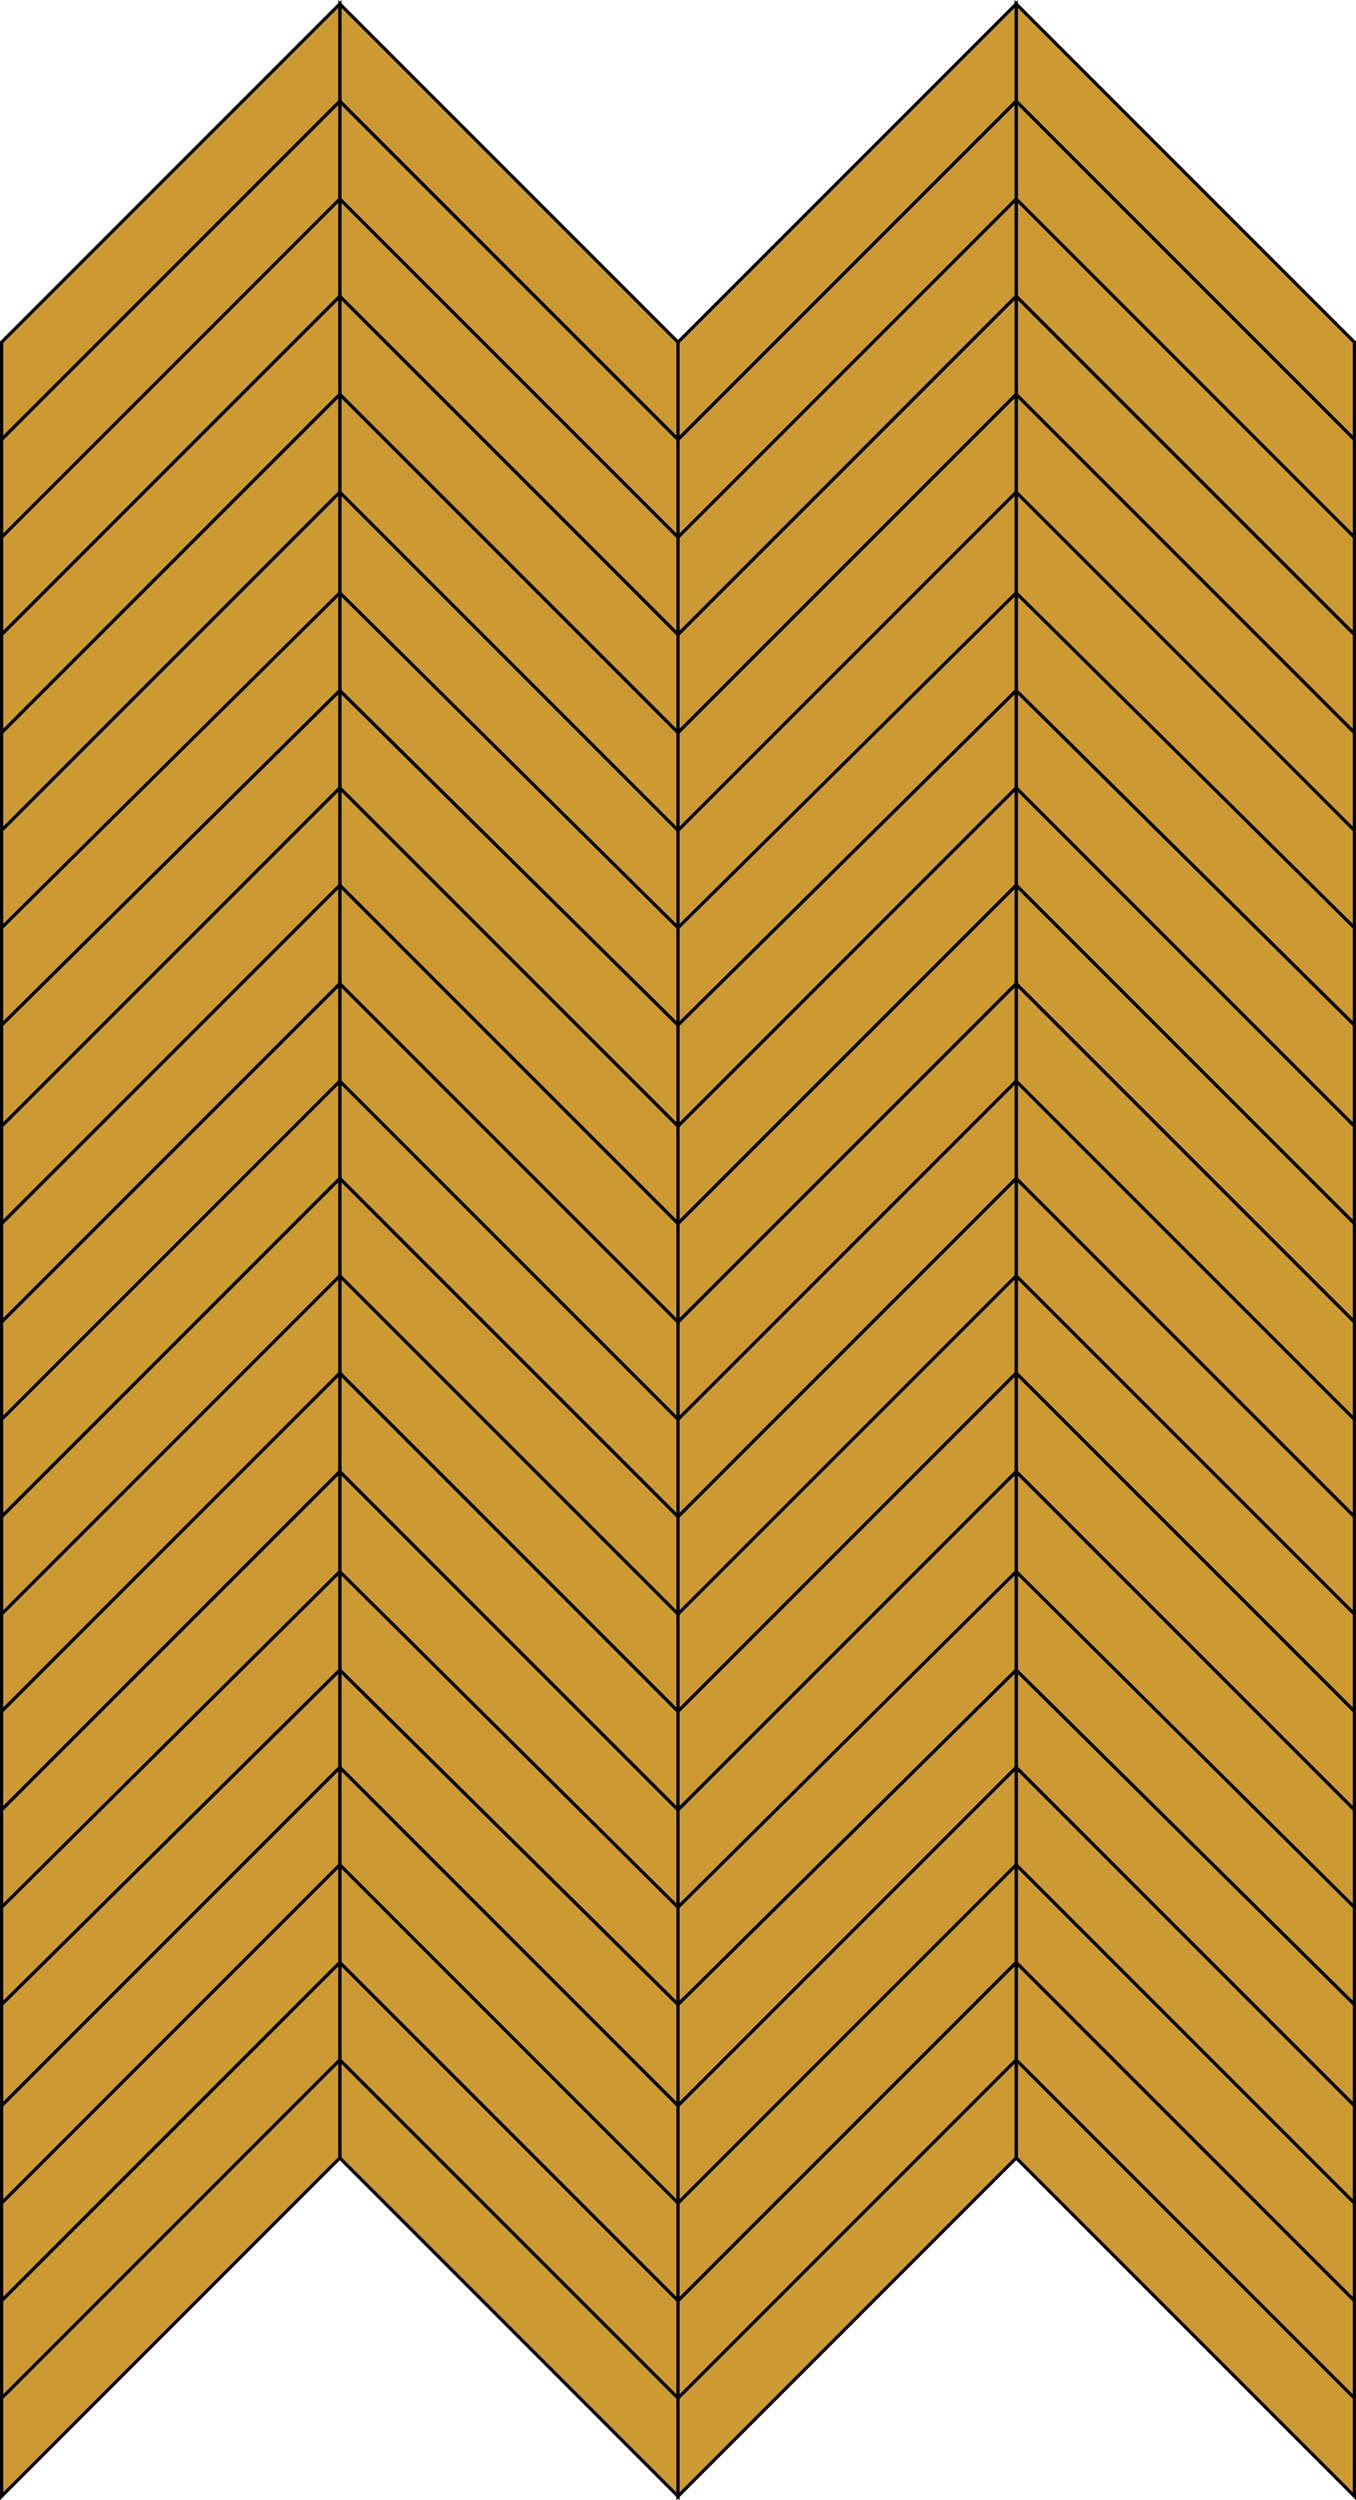
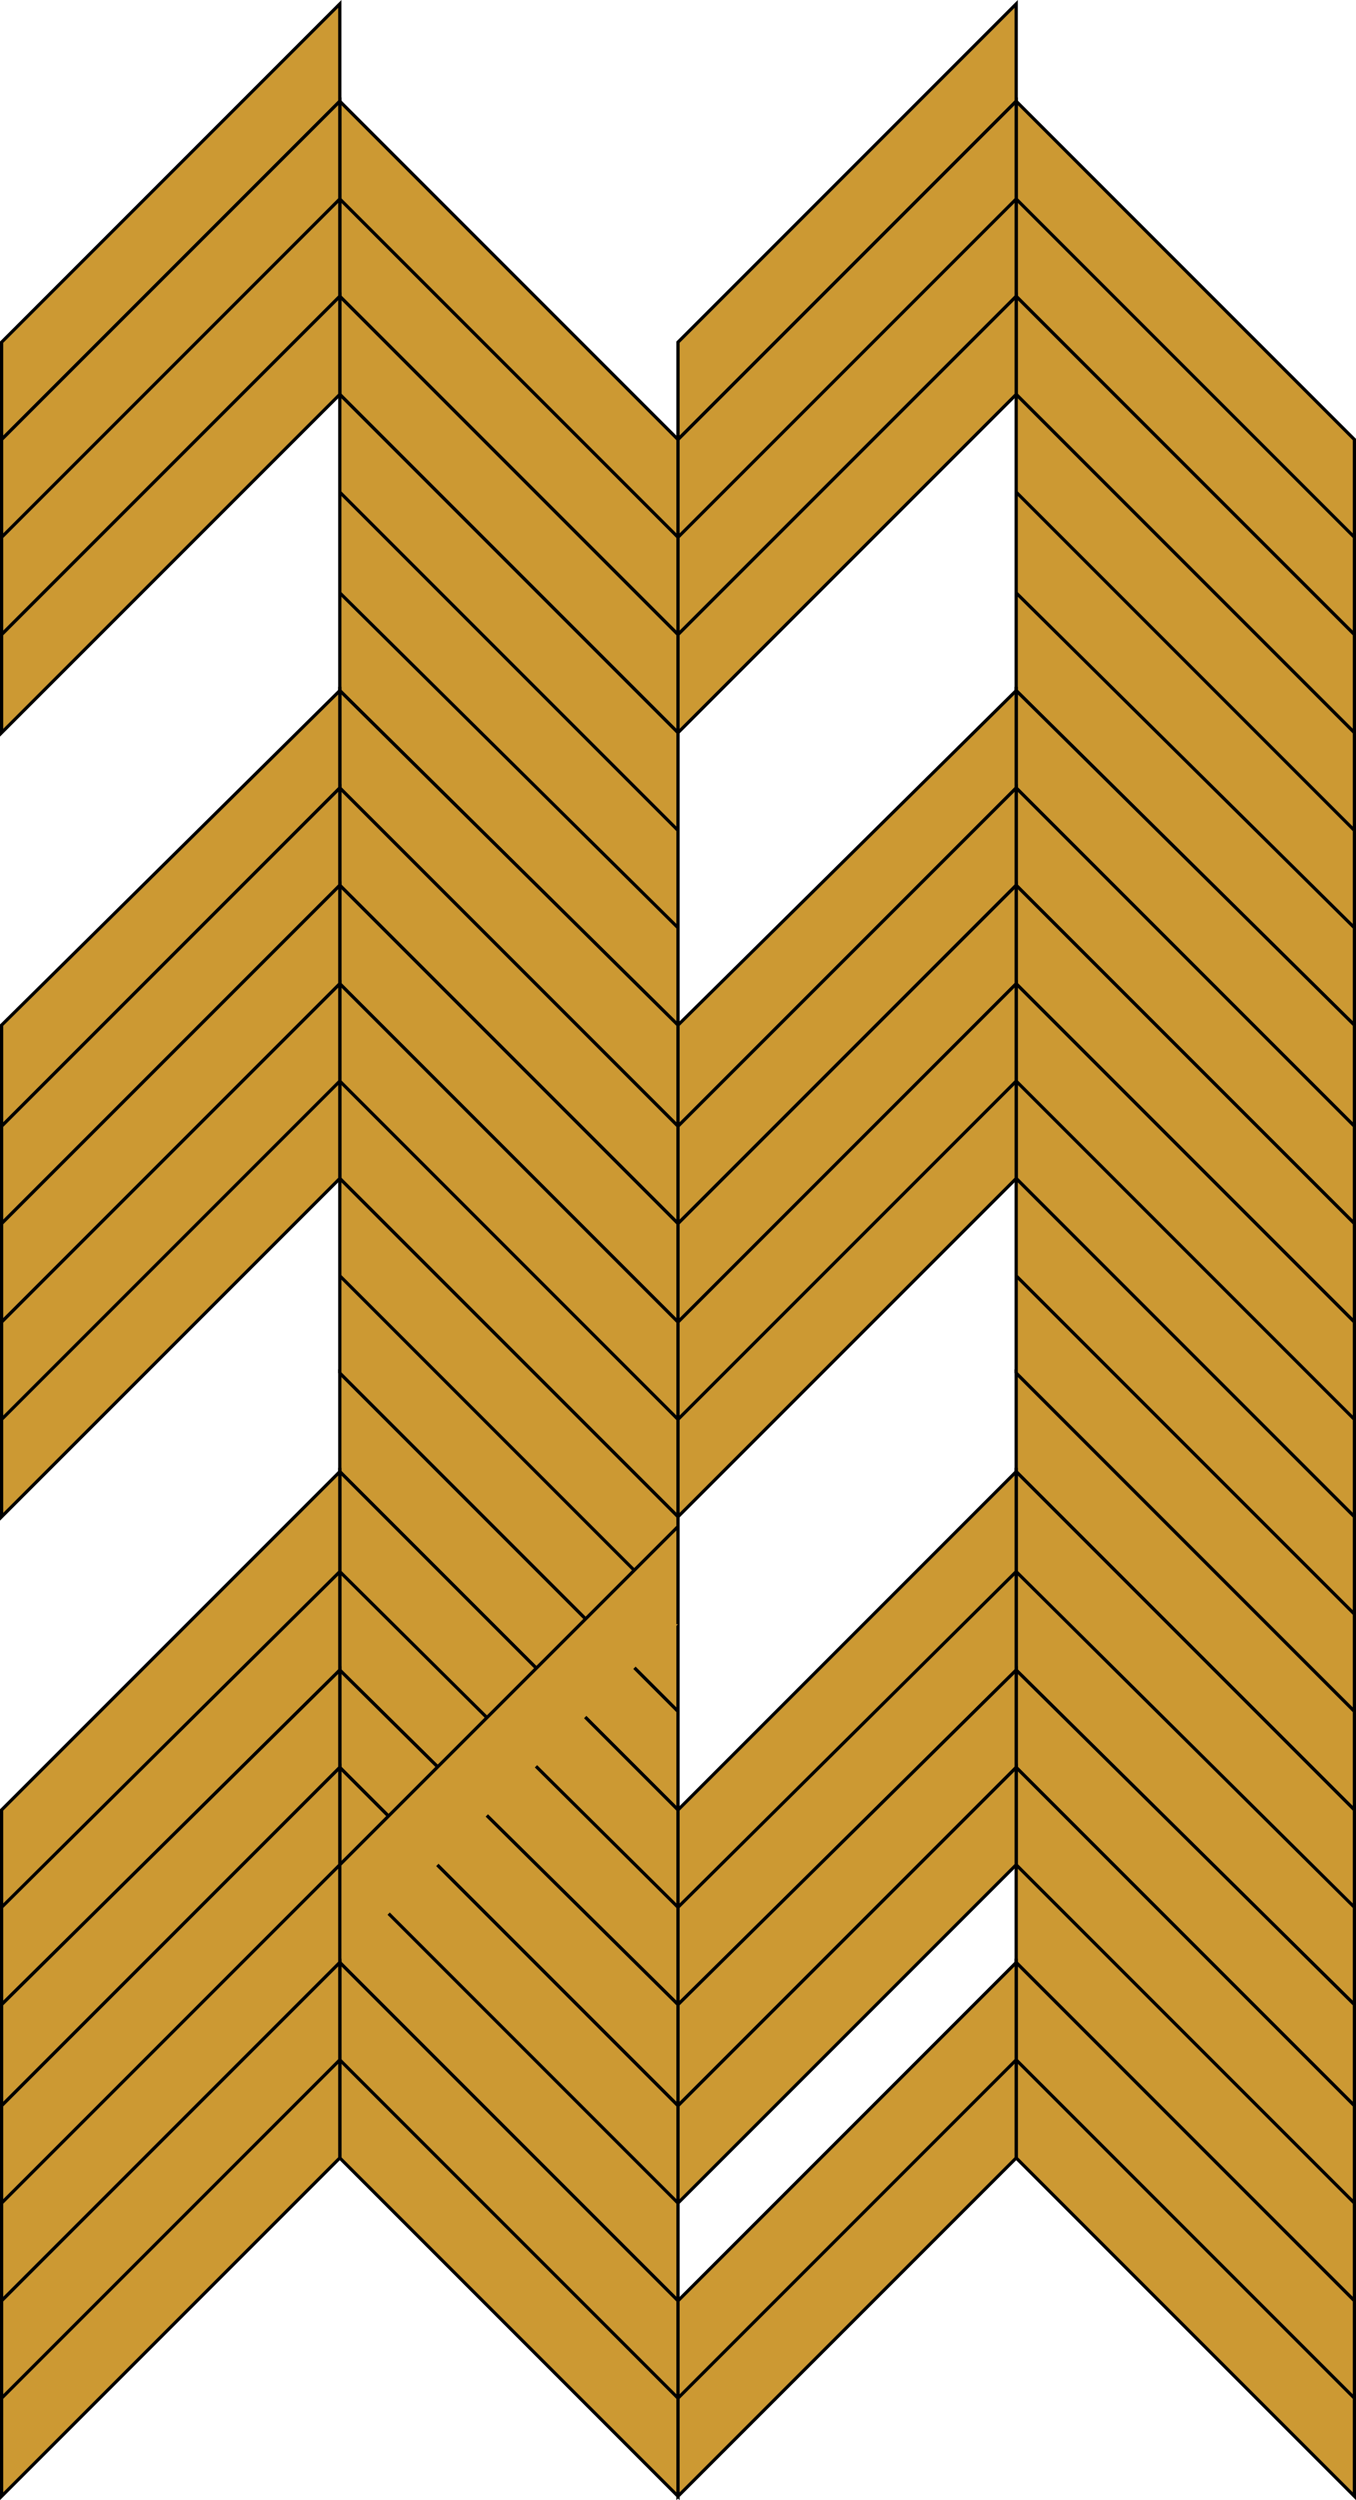
<svg xmlns="http://www.w3.org/2000/svg" width="360.862" height="665.179">
-   <path fill="#c93" stroke="#000" stroke-miterlimit="10" stroke-width=".862" d="m90.431 26.939 90 90V91.041l-90-90v25.898m180 0 90 90V91.041l-90-90v25.898" />
  <path fill="#c93" stroke="#000" stroke-miterlimit="10" stroke-width=".862" d="m90.431 52.939 90 90v-26l-90-90v26m180 0 90 90v-26l-90-90v26m-180 25.898 90 90V142.94l-90-90v25.898m180-.001 90 90V142.94l-90-90v25.898" />
  <path fill="#c93" stroke="#000" stroke-miterlimit="10" stroke-width=".862" d="m90.431 104.939 90 90v-26.102l-90-90v26.102m180 0 90 90v-26.102l-90-90v26.102" />
  <path fill="#c93" stroke="#000" stroke-miterlimit="10" stroke-width=".862" d="m90.431 130.939 90 90v-26l-90-90v26m180 0 90 90v-26l-90-90v26m-180 26.801 90 89.097V220.94l-90-90v26.8m180 0 90 89.097V220.94l-90-90v26.8m-180 26 90 89v-25.903l-90-89.097v26m180 0 90 89v-25.903l-90-89.097v26" />
  <path fill="#c93" stroke="#000" stroke-miterlimit="10" stroke-width=".862" d="m90.431 209.638 90 90V272.74l-90-89v25.898m180 0 90 90V272.74l-90-89v25.898" />
  <path fill="#c93" stroke="#000" stroke-miterlimit="10" stroke-width=".862" d="m90.431 235.54 90 90v-25.902l-90-90v25.903m180-.001 90 90v-25.902l-90-90v25.903" />
  <path fill="#c93" stroke="#000" stroke-miterlimit="10" stroke-width=".862" d="m90.431 261.74 90 90v-26.2l-90-90v26.2m180 0 90 90v-26.2l-90-90v26.2" />
  <path fill="#c93" stroke="#000" stroke-miterlimit="10" stroke-width=".862" d="m90.431 287.638 90 90V351.74l-90-90v25.898m180 0 90 90V351.74l-90-90v25.898m-180 25.902 90 90v-25.902l-90-90v25.903m180-.001 90 90v-25.902l-90-90v25.903" />
  <path fill="#c93" stroke="#000" stroke-miterlimit="10" stroke-width=".862" d="m90.431 339.439 90 90v-25.898l-90-90v25.898m180 0 90 90v-25.898l-90-90v25.898m-180 25.898 90 90V429.44l-90-90v25.898m180-.001 90 90V429.44l-90-90v25.898" />
  <path fill="#c93" stroke="#000" stroke-miterlimit="10" stroke-width=".862" d="m90.431 391.54 90 90v-26.203l-90-90v26.204m180-.001 90 90v-26.203l-90-90v26.204" />
  <path fill="#c93" stroke="#000" stroke-miterlimit="10" stroke-width=".862" d="m90.431 418.138 90 89.301v-25.898l-90-90v26.597m180 0 90 89.301v-25.898l-90-90v26.597m-180 26.199 90 89V507.44l-90-89.3v26.198m180-.001 90 89V507.44l-90-89.3v26.198" />
  <path fill="#c93" stroke="#000" stroke-miterlimit="10" stroke-width=".862" d="m90.431 470.24 90 90v-26.903l-90-89v25.903m180 0 90 90v-26.903l-90-89v25.903" />
  <path fill="#c93" stroke="#000" stroke-miterlimit="10" stroke-width=".862" d="m90.431 496.138 90 90V560.24l-90-90v25.898m180 0 90 90V560.24l-90-90v25.898m-180 26 90 90v-26l-90-90v26m180 0 90 90v-26l-90-90v26" />
  <path fill="#c93" stroke="#000" stroke-miterlimit="10" stroke-width=".862" d="m90.431 548.04 90 90v-25.902l-90-90v25.903m180-.001 90 90v-25.902l-90-90v25.903m-180 26.097 90 90v-26.097l-90-90v26.097m180 0 90 90v-26.097l-90-90v26.097m-180-547.199-90 90V91.041l90-90v25.898m180 0-90 90V91.041l90-90v25.898" />
  <path fill="#c93" stroke="#000" stroke-miterlimit="10" stroke-width=".862" d="m90.431 52.939-90 90v-26l90-90v26m180 0-90 90v-26l90-90v26m-180 25.898-90 90V142.94l90-90v25.898m180-.001-90 90V142.94l90-90v25.898" />
  <path fill="#c93" stroke="#000" stroke-miterlimit="10" stroke-width=".862" d="m90.431 104.939-90 90v-26.102l90-90v26.102m180 0-90 90v-26.102l90-90v26.102" />
-   <path fill="#c93" stroke="#000" stroke-miterlimit="10" stroke-width=".862" d="m90.431 130.939-90 90v-26l90-90v26m180 0-90 90v-26l90-90v26m-180 26.801-90 89.097V220.94l90-90v26.8m180 0-90 89.097V220.94l90-90v26.8m-180 26-90 89v-25.903l90-89.097v26m180 0-90 89v-25.903l90-89.097v26" />
  <path fill="#c93" stroke="#000" stroke-miterlimit="10" stroke-width=".862" d="m90.431 209.638-90 90V272.74l90-89v25.898m180 0-90 90V272.74l90-89v25.898" />
  <path fill="#c93" stroke="#000" stroke-miterlimit="10" stroke-width=".862" d="m90.431 235.54-90 90v-25.902l90-90v25.903m180-.001-90 90v-25.902l90-90v25.903" />
  <path fill="#c93" stroke="#000" stroke-miterlimit="10" stroke-width=".862" d="m90.431 261.74-90 90v-26.2l90-90v26.2m180 0-90 90v-26.2l90-90v26.2" />
  <path fill="#c93" stroke="#000" stroke-miterlimit="10" stroke-width=".862" d="m90.431 287.638-90 90V351.74l90-90v25.898m180 0-90 90V351.74l90-90v25.898m-180 25.902-90 90v-25.902l90-90v25.903m180-.001-90 90v-25.902l90-90v25.903" />
-   <path fill="#c93" stroke="#000" stroke-miterlimit="10" stroke-width=".862" d="m90.431 339.439-90 90v-25.898l90-90v25.898m180 0-90 90v-25.898l90-90v25.898m-180 25.898-90 90V429.44l90-90v25.898m180-.001-90 90V429.44l90-90v25.898" />
-   <path fill="#c93" stroke="#000" stroke-miterlimit="10" stroke-width=".862" d="m90.431 391.54-90 90v-26.203l90-90v26.204m180-.001-90 90v-26.203l90-90v26.204" />
  <path fill="#c93" stroke="#000" stroke-miterlimit="10" stroke-width=".862" d="m90.431 418.138-90 89.301v-25.898l90-90v26.597m180 0-90 89.301v-25.898l90-90v26.597m-180 26.199-90 89V507.44l90-89.3v26.198m180-.001-90 89V507.44l90-89.3v26.198" />
  <path fill="#c93" stroke="#000" stroke-miterlimit="10" stroke-width=".862" d="m90.431 470.24-90 90v-26.903l90-89v25.903m180 0-90 90v-26.903l90-89v25.903" />
-   <path fill="#c93" stroke="#000" stroke-miterlimit="10" stroke-width=".862" d="m90.431 496.138-90 90V560.24l90-90v25.898m180 0-90 90V560.24l90-90v25.898m-180 26-90 90v-26l90-90v26m180 0-90 90v-26l90-90v26" />
+   <path fill="#c93" stroke="#000" stroke-miterlimit="10" stroke-width=".862" d="m90.431 496.138-90 90V560.24l90-90v25.898m180 0-90 90V560.24l90-90v25.898m-180 26-90 90v-26l90-90v26v-26l90-90v26" />
  <path fill="#c93" stroke="#000" stroke-miterlimit="10" stroke-width=".862" d="m90.431 548.04-90 90v-25.902l90-90v25.903m180-.001-90 90v-25.902l90-90v25.903m-180 26.097-90 90v-26.097l90-90v26.097m180 0-90 90v-26.097l90-90v26.097" />
</svg>